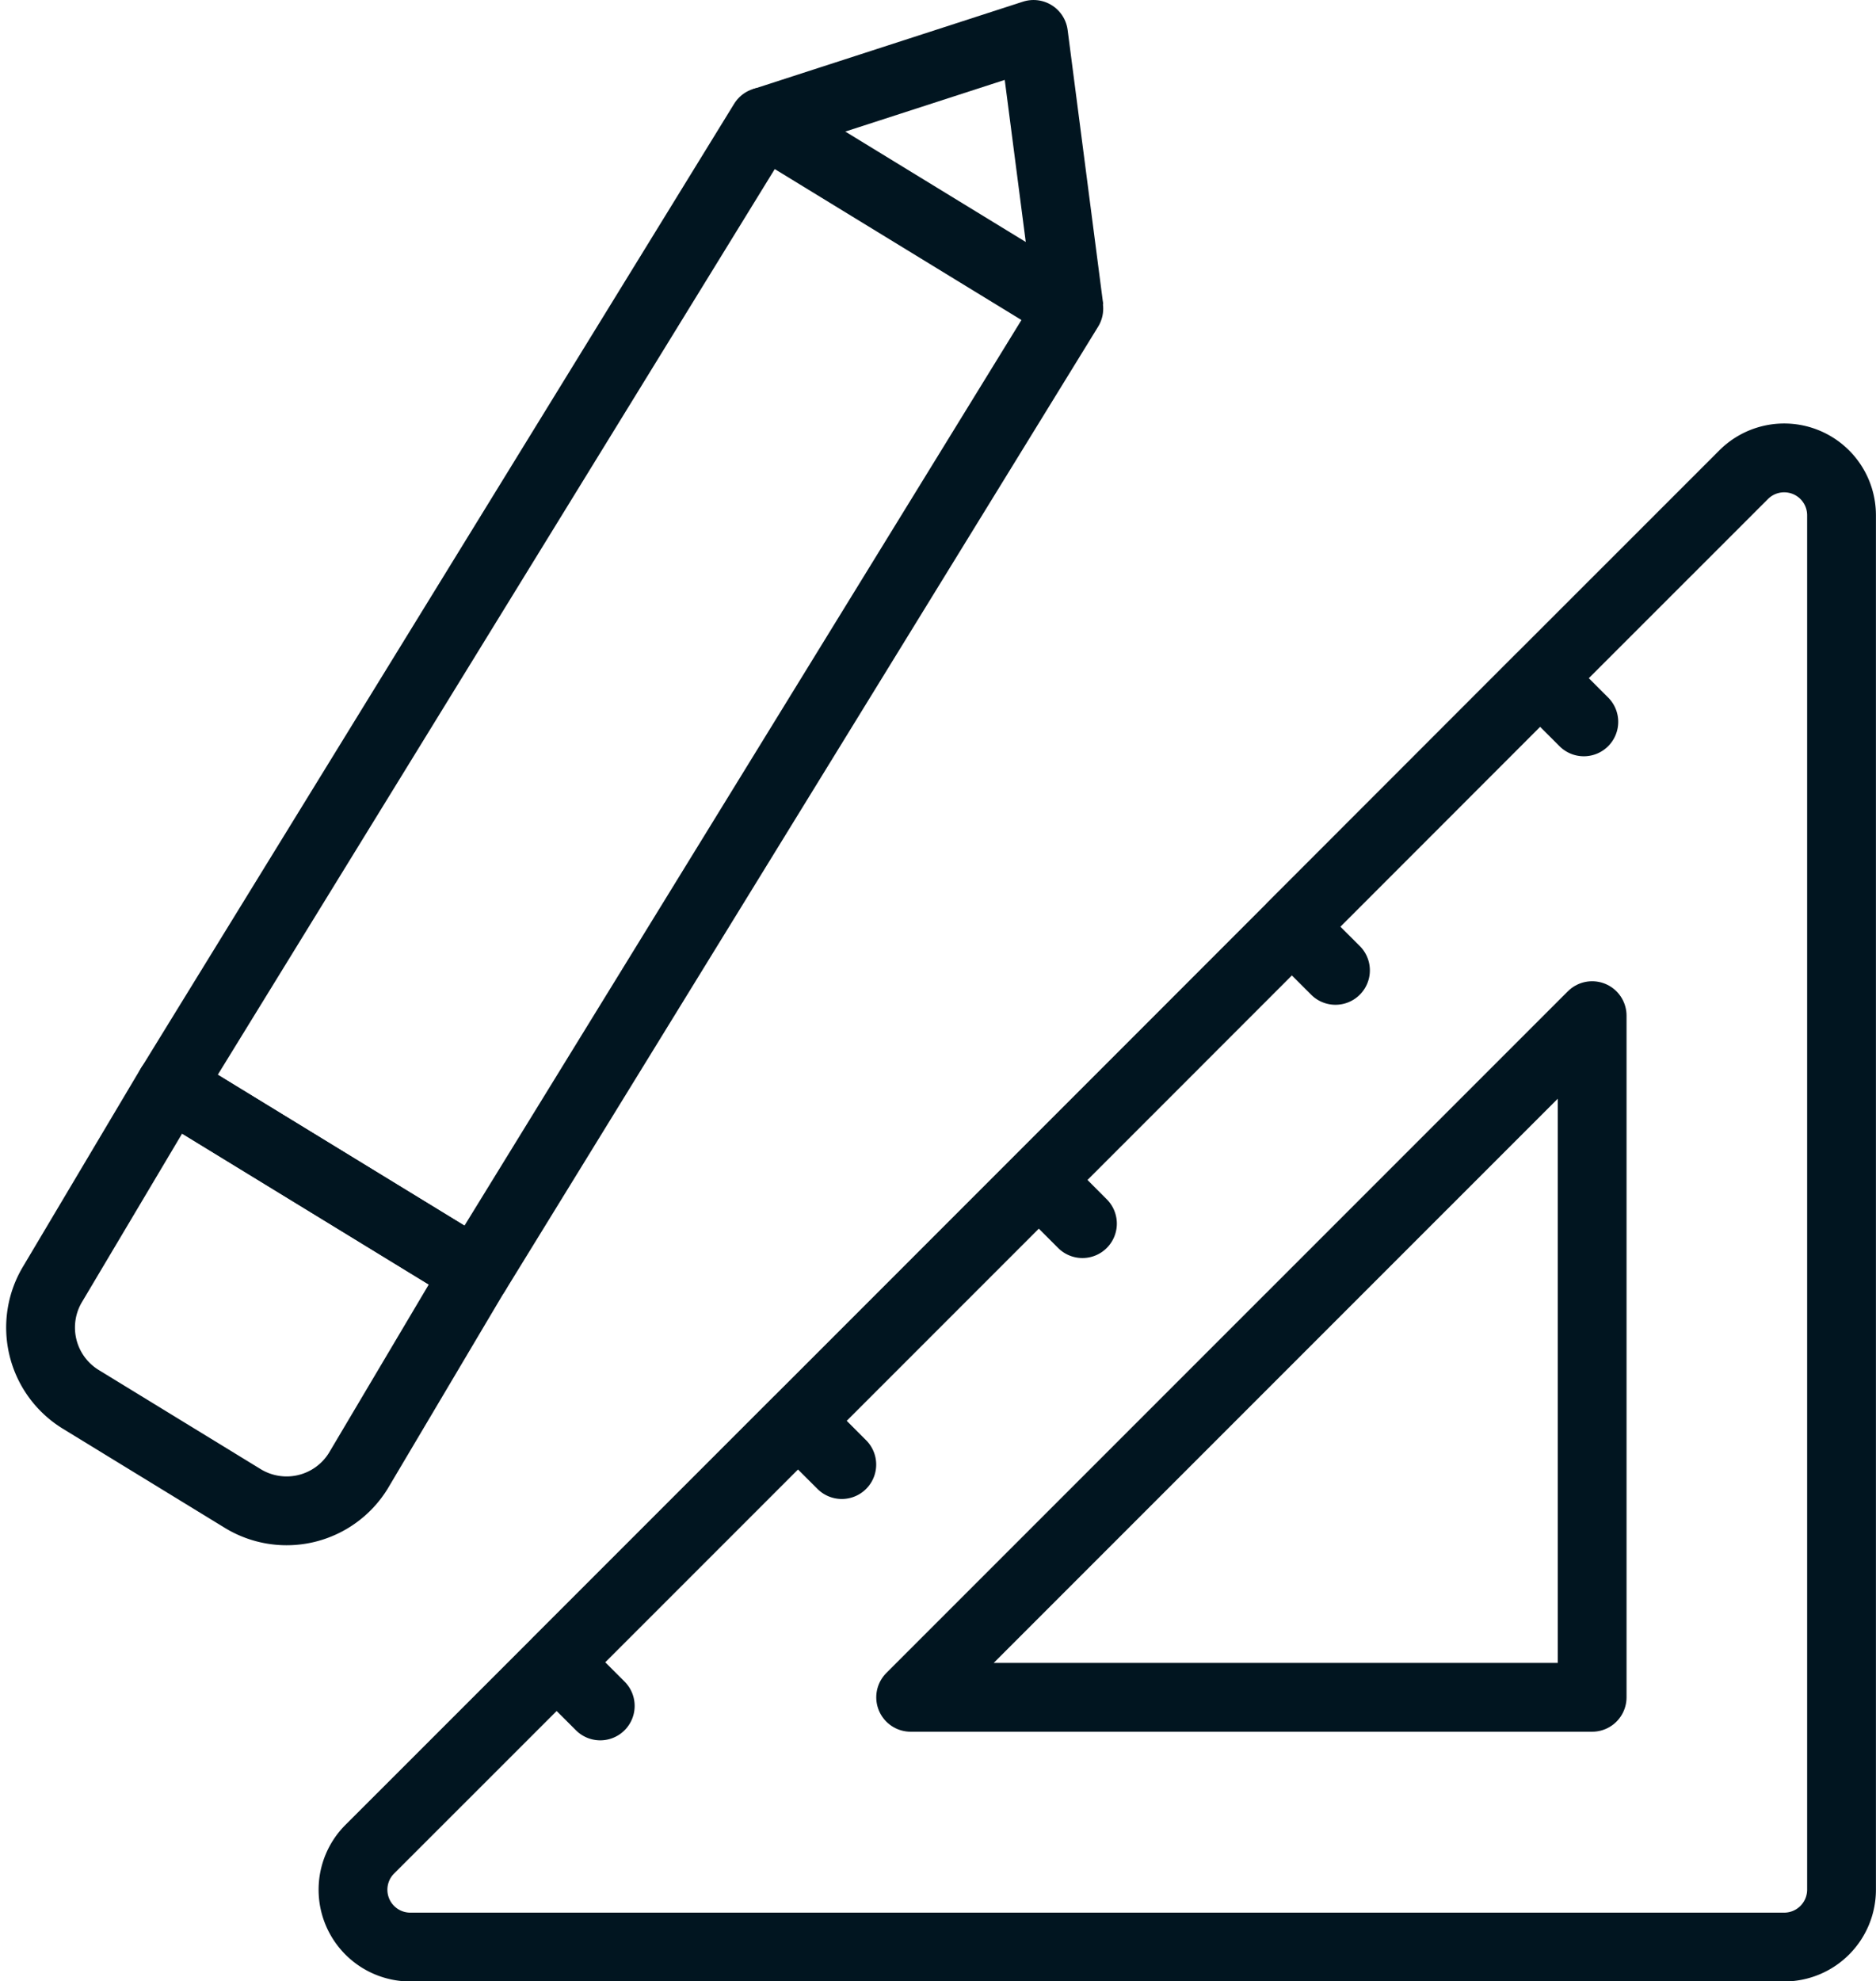
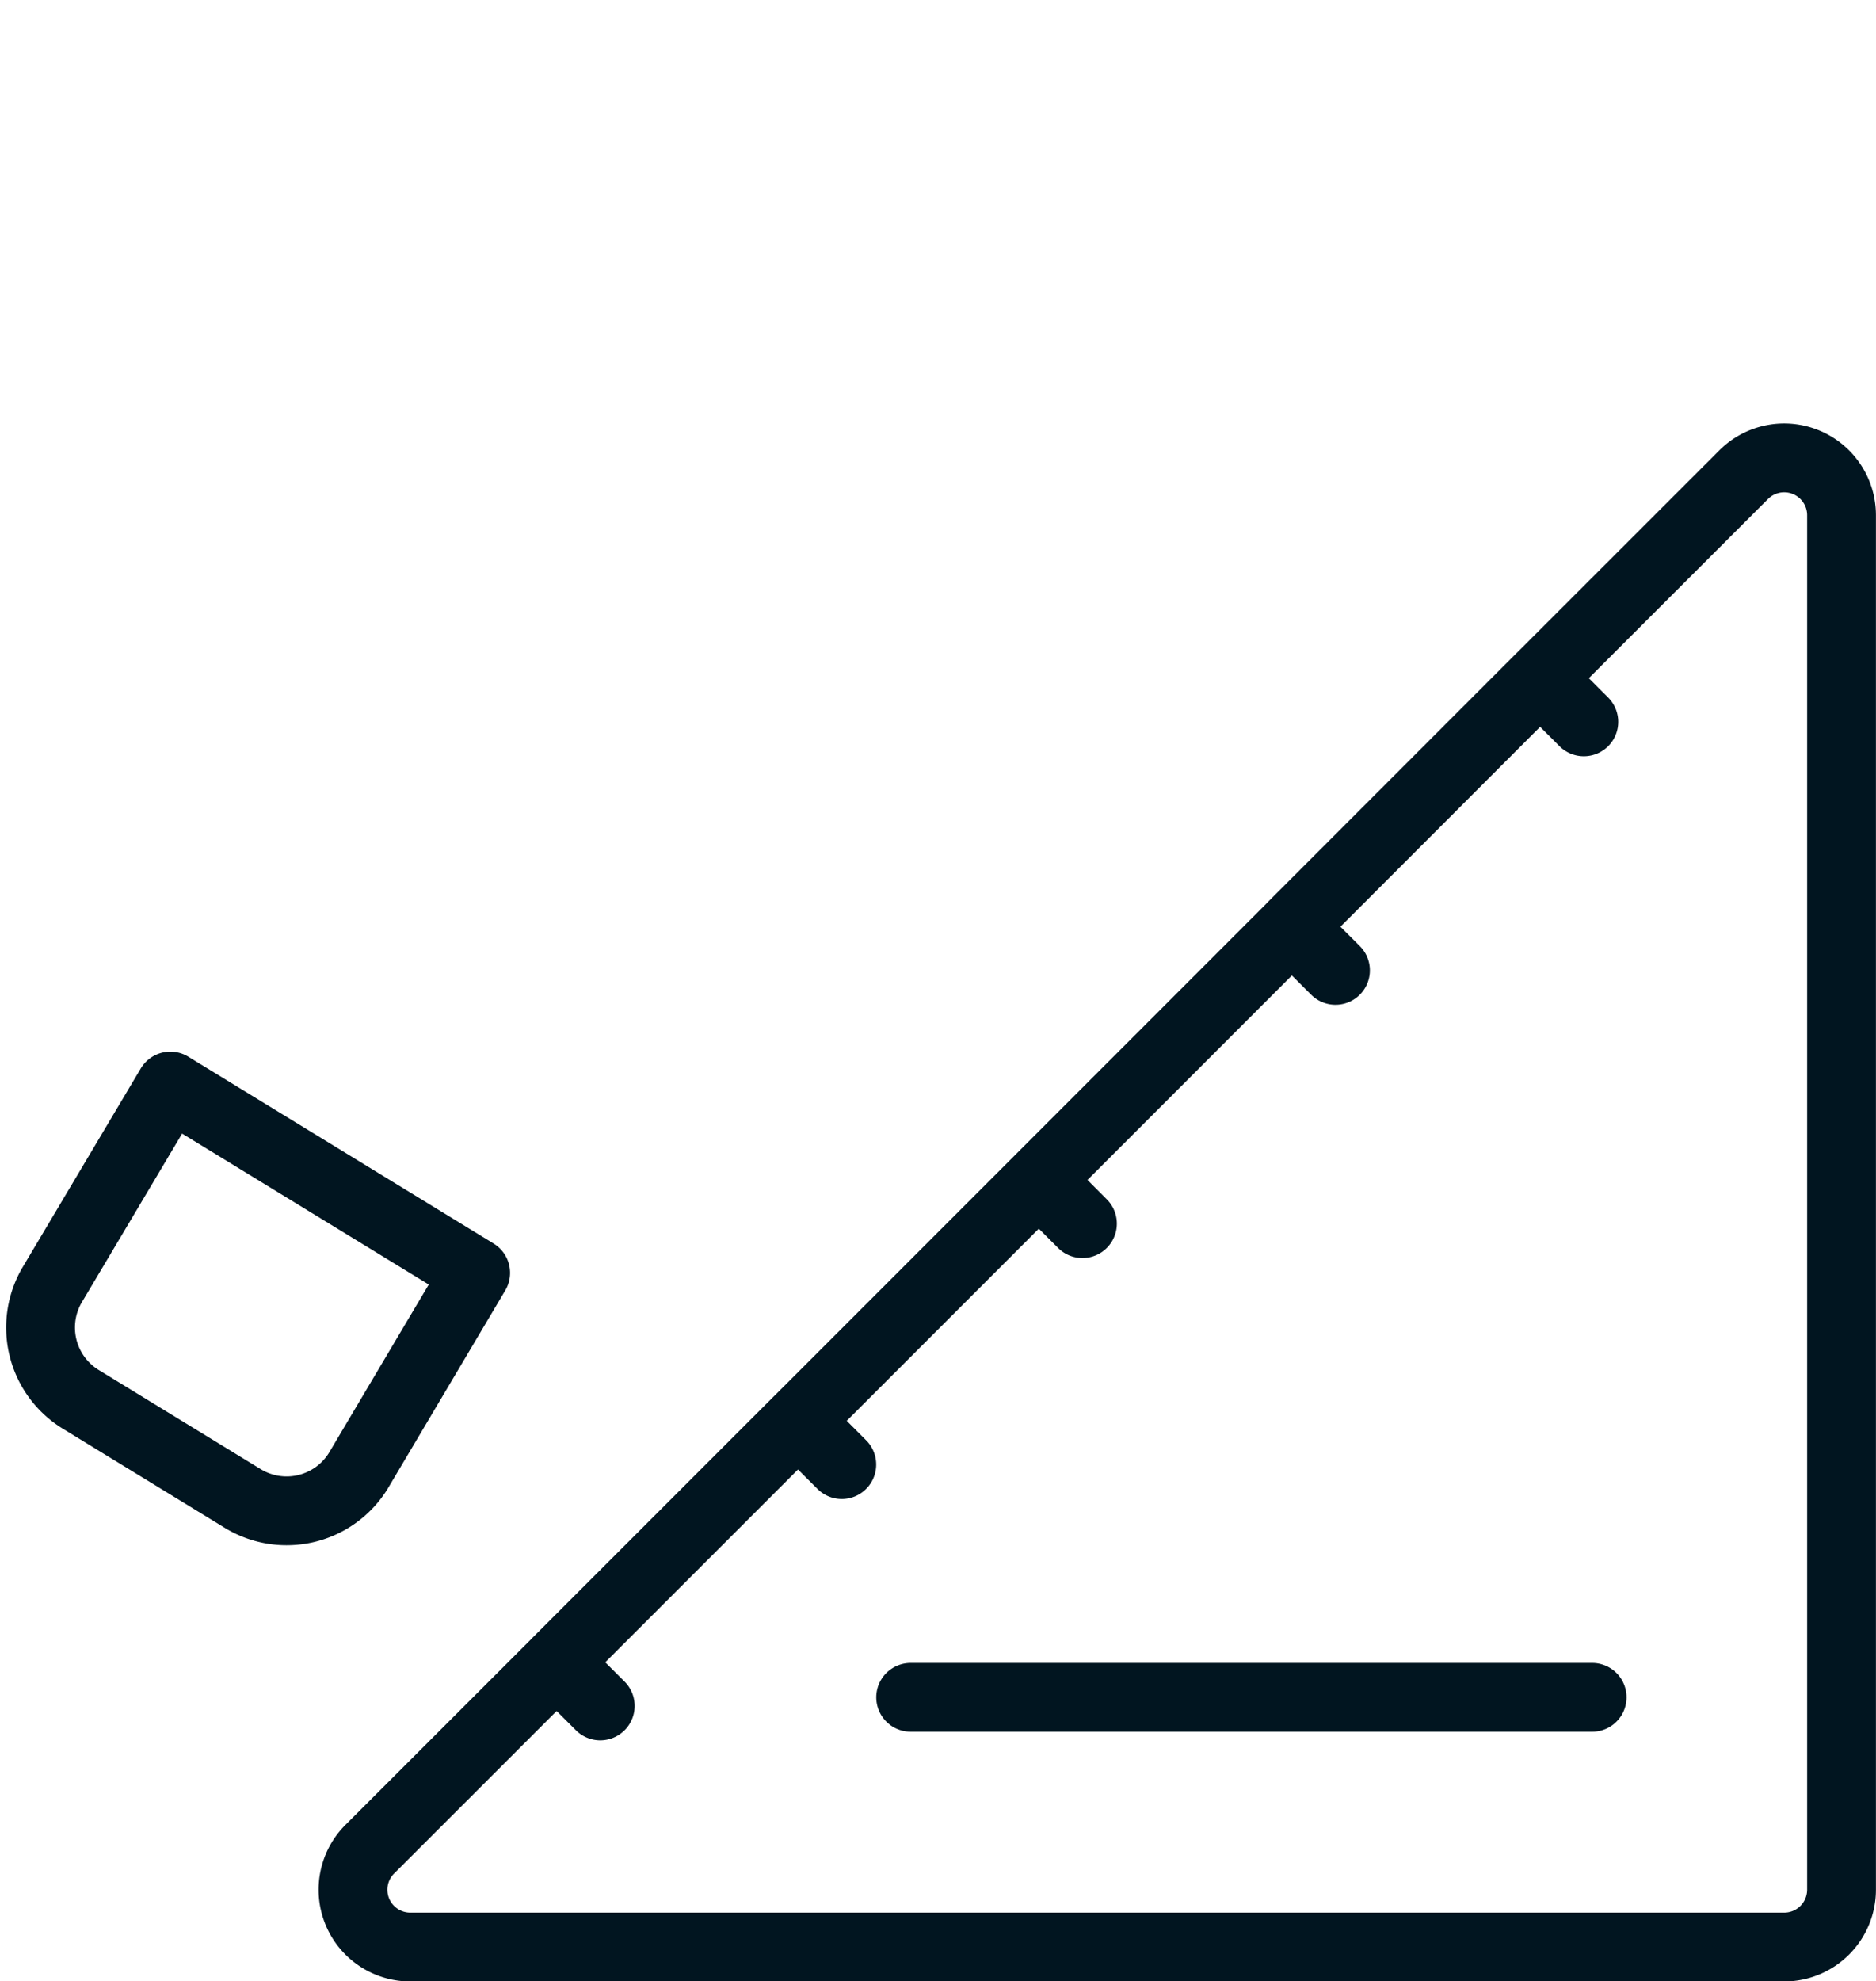
<svg xmlns="http://www.w3.org/2000/svg" width="27.269" height="28.789" viewBox="0 0 27.269 28.789">
  <g id="レイアウト図面作成" transform="translate(0.589 0.5)">
-     <path id="パス_5484" data-name="パス 5484" d="M162.5,30.587l-.517-3.985-3.921,1.27" transform="translate(-147.549 -26.602)" fill="none" stroke="#011520" stroke-linejoin="round" stroke-width="1" />
-     <path id="パス_5485" data-name="パス 5485" d="M140.61,43.184l4.439,2.714,8.62-14.011-4.439-2.715Z" transform="translate(-138.722 -27.902)" fill="none" stroke="#011520" stroke-linejoin="round" stroke-width="1" />
    <path id="パス_5486" data-name="パス 5486" d="M143.115,60.244l-4.438-2.715L136.97,60.4a1.224,1.224,0,0,0,.406,1.682l2.35,1.438a1.224,1.224,0,0,0,1.683-.4Z" transform="translate(-136.79 -42.248)" fill="none" stroke="#011520" stroke-linejoin="round" stroke-width="1" />
    <path id="パス_5487" data-name="パス 5487" d="M167.106,39.119a.833.833,0,0,0-.907.18l-2.959,2.958.635.634h0l-.635-.635-3.61,3.612.635.634h0l-.634-.633-3.678,3.679.634.634v0l-.633-.635-3.5,3.5.635.636h0l-.637-.635-3.508,3.508.634.634h0l-.634-.633-2.716,2.715a.833.833,0,0,0,.589,1.422h19.971a.834.834,0,0,0,.833-.834V39.889A.833.833,0,0,0,167.106,39.119Z" transform="translate(-141.442 -32.902)" fill="none" stroke="#011520" stroke-linejoin="round" stroke-width="1" />
-     <path id="パス_5488" data-name="パス 5488" d="M172.295,65.363h-9.906l9.906-9.905Z" transform="translate(-149.741 -41.2)" fill="none" stroke="#011520" stroke-linejoin="round" stroke-width="1" />
+     <path id="パス_5488" data-name="パス 5488" d="M172.295,65.363h-9.906Z" transform="translate(-149.741 -41.2)" fill="none" stroke="#011520" stroke-linejoin="round" stroke-width="1" />
  </g>
</svg>